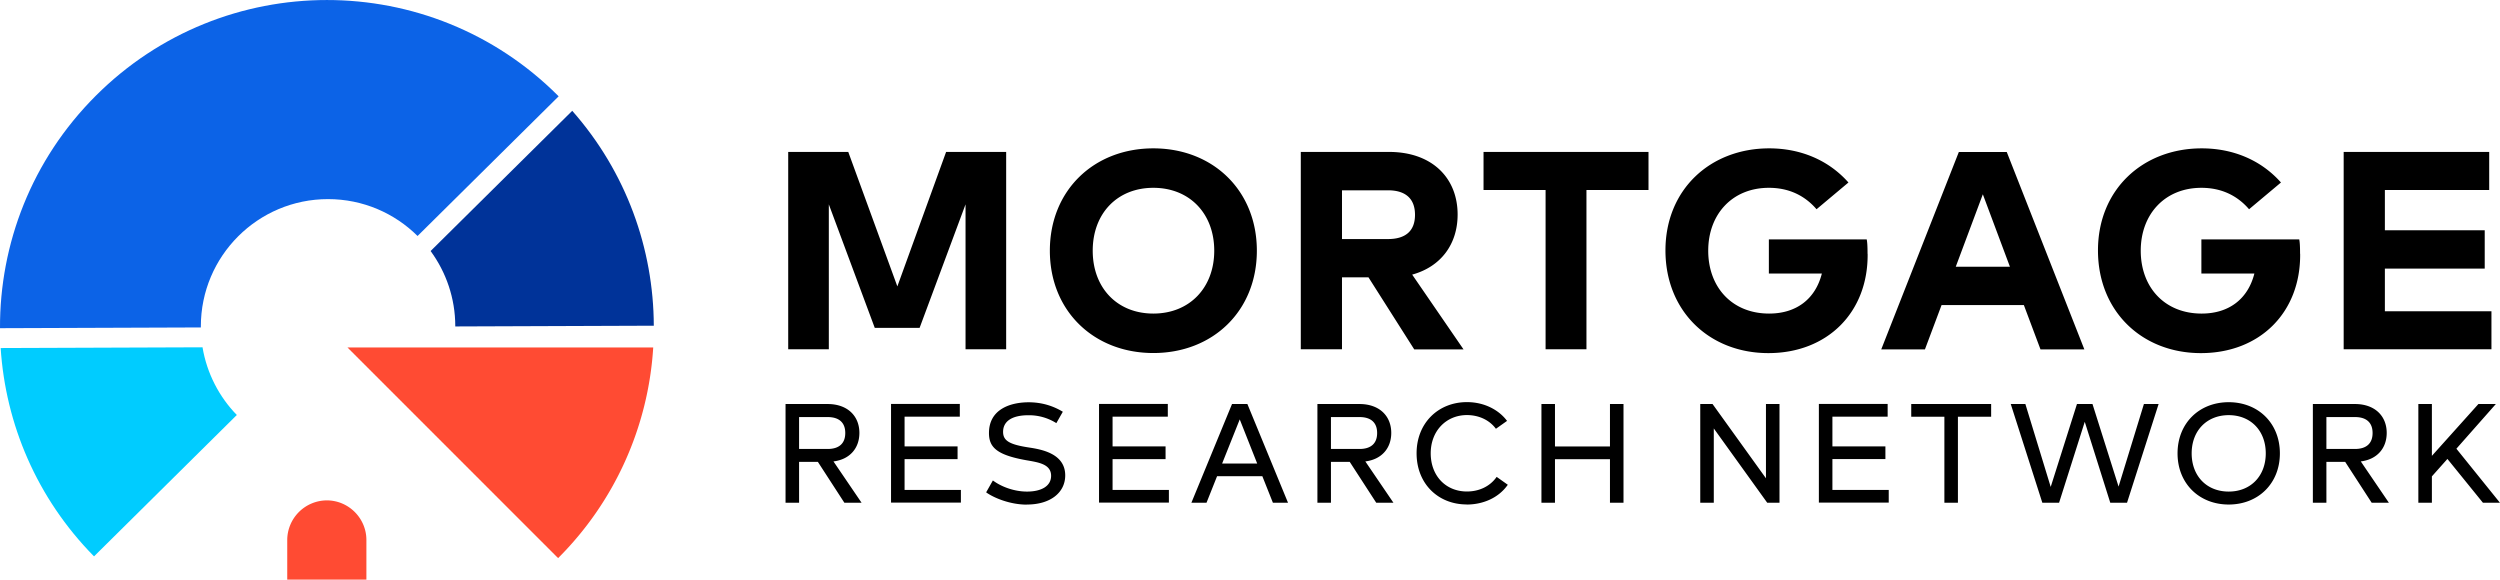
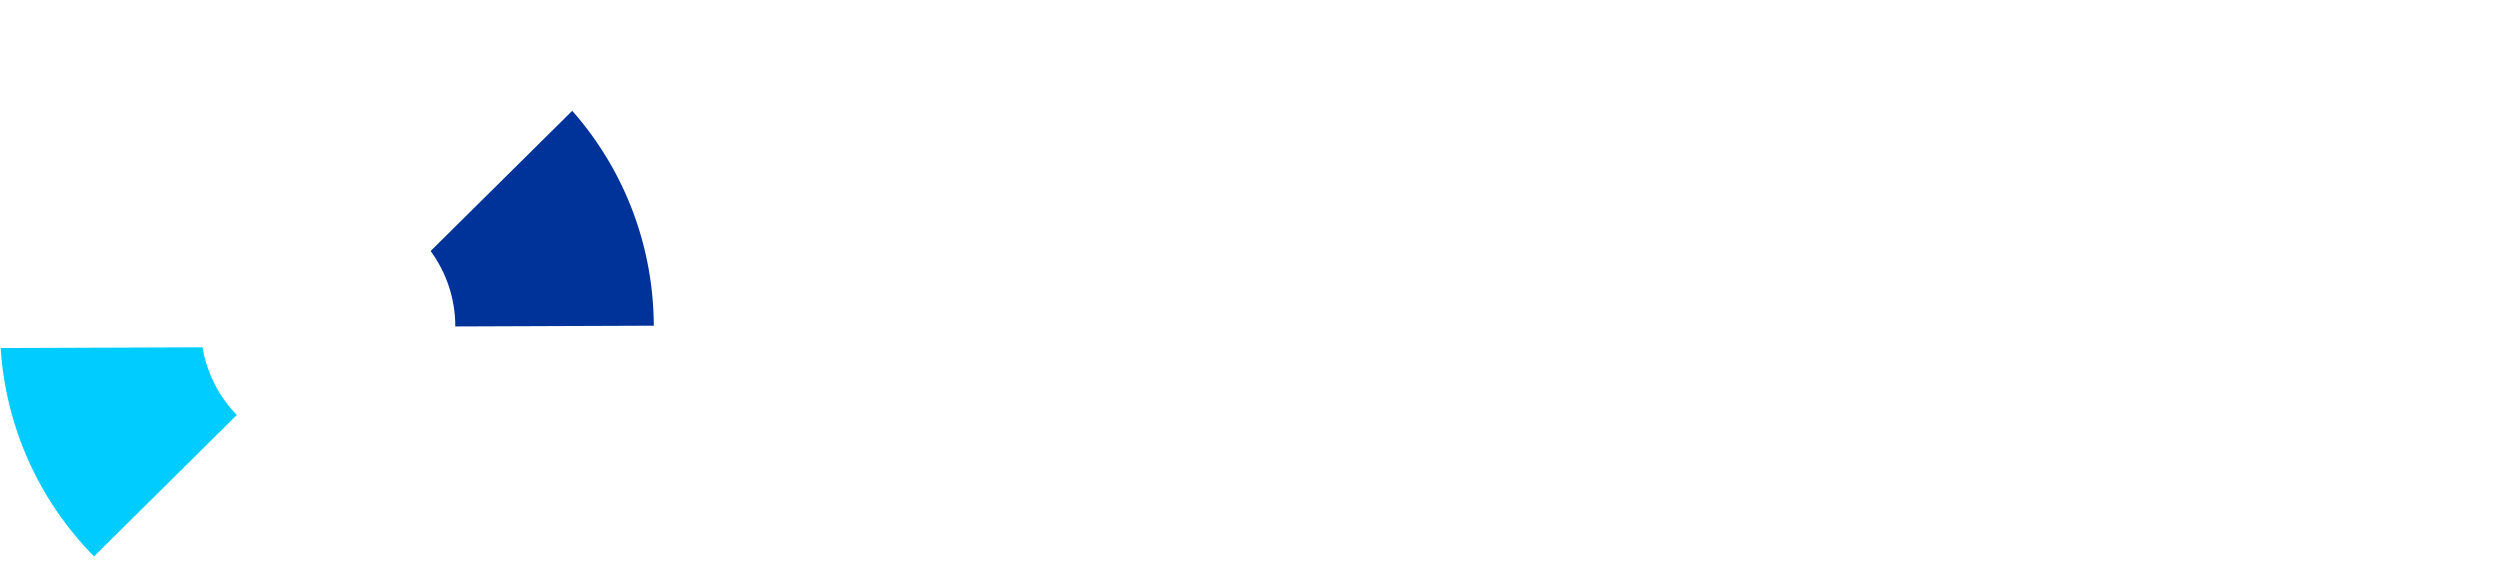
<svg xmlns="http://www.w3.org/2000/svg" viewBox="0 0 300.97 69.77" fill-rule="evenodd">
  <path d="M.08,41.9c.59,9.12,4.33,18.07,11.24,25.08l17.19-17.02c-2.13-2.19-3.6-5.01-4.13-8.15l-24.3.09Z" fill="#0cf" />
-   <path d="M67.26 11.6l-.07-.07c-15.37-15.37-40.29-15.37-55.66 0C3.8 19.25-.04 29.38 0 39.51l24.18-.09v-.13c0-8.46 6.86-15.32 15.31-15.32 4.21 0 8.02 1.7 10.78 4.44L67.25 11.6z" fill="#0c63e7" />
  <path d="M78.71 39.22c-.03-9.25-3.3-18.49-9.82-25.88L51.84 30.22c1.86 2.54 2.97 5.67 2.97 9.06v.02l23.9-.09z" fill="#039" />
-   <path d="M41.83 41.83l25.36 25.36a39.22 39.22 0 0 0 11.45-25.36H41.83zm-2.48 18.41h0a4.79 4.79 0 0 0-4.77 4.77v4.77h9.53v-4.77c0-2.62-2.14-4.77-4.77-4.77z" fill="#ff4b33" />
-   <path d="M121.13 18.29h-7.23l-5.87 16.19-5.91-16.19h-7.23v23.76h4.89V24.6l5.53 14.87h5.4l5.53-14.87v17.45h4.89V18.29h0zm17.72 24.21c7.16 0 12.46-5.06 12.46-12.32s-5.3-12.32-12.46-12.32-12.46 5.06-12.46 12.32 5.3 12.32 12.46 12.32h0zm0-4.75c-4.35 0-7.3-3.09-7.3-7.57s2.95-7.57 7.3-7.57 7.33 3.09 7.33 7.57-2.99 7.57-7.33 7.57h0zm31.4 4.31h5.94l-6.18-9c3.46-.95 5.47-3.67 5.47-7.23 0-4.45-3.12-7.54-8.25-7.54H156.6v23.76h4.96v-8.66h3.19l5.5 8.66h0zm-8.69-19.15h5.53c2.14 0 3.26 1.02 3.26 2.95s-1.12 2.92-3.26 2.92h-5.53v-5.87h0zm36.9-4.62H178.6v4.58h7.47v19.18h4.92V22.87h7.47v-4.58h0zm26.37 12.26c0-.88-.03-1.39-.1-1.73h-11.78v4.11h6.38c-.78 3.09-3.09 4.82-6.35 4.82-4.45 0-7.33-3.16-7.33-7.57s2.92-7.57 7.3-7.57c2.34 0 4.28.88 5.74 2.58l3.84-3.22c-2.44-2.75-5.84-4.11-9.54-4.11-7.1 0-12.49 4.96-12.49 12.29s5.3 12.36 12.39 12.36 12.02-4.89 11.95-11.95h0zm20.84 11.51h5.26l-9.34-23.76h-5.77l-9.34 23.76h5.26l2-5.33h9.91l2 5.33h0zm-10.22-9.95l3.26-8.72 3.26 8.72h-6.52zm41.45-1.56c0-.88-.03-1.39-.1-1.73h-11.78v4.11h6.38c-.78 3.09-3.09 4.82-6.35 4.82-4.45 0-7.33-3.16-7.33-7.57s2.92-7.57 7.3-7.57c2.34 0 4.28.88 5.74 2.58l3.84-3.22c-2.44-2.75-5.84-4.11-9.54-4.11-7.1 0-12.49 4.96-12.49 12.29s5.3 12.36 12.39 12.36 12.02-4.89 11.95-11.95h0zm10.21 6.92v-5.13h12.02v-4.62h-12.02v-4.85h12.56v-4.58h-17.52v23.76h17.79v-4.58h-12.83zM101.65 60.52h2.07l-3.38-4.97c1.95-.24 3.12-1.58 3.12-3.43 0-2.05-1.44-3.48-3.82-3.48h-5.07v11.88h1.63V55.6h2.26l3.19 4.92h0zM96.2 50.21h3.44c1.39 0 2.12.68 2.12 1.92s-.73 1.92-2.12 1.92H96.2v-3.83h0zm116.4-1.57v8.94l-6.43-8.94h-1.48v11.88h1.63v-8.94l6.43 8.94h1.48V48.64h-1.63zm8 10.35v-3.72h6.38v-1.53h-6.38v-3.58h6.65v-1.53h-8.28v11.88h8.41v-1.53h-6.79zm19.11-10.35h-9.62v1.53h3.99v10.35h1.63V50.17h4v-1.53h0zm18.39 0l-3.05 9.94-3.14-9.94h-1.87l-3.16 9.98-3.05-9.98h-1.76l3.8 11.88h2.02l3.09-9.74 3.07 9.74h2.02l3.8-11.88h-1.76zm10.21 12.1c3.55 0 6.16-2.53 6.16-6.16s-2.61-6.16-6.16-6.16-6.16 2.53-6.16 6.16 2.61 6.16 6.16 6.16h0zm0-1.56c-2.65 0-4.46-1.87-4.46-4.6s1.82-4.6 4.46-4.6 4.46 1.87 4.46 4.6-1.82 4.6-4.46 4.6h0zm17.21 1.34h2.07l-3.38-4.97c1.95-.24 3.12-1.58 3.12-3.43 0-2.05-1.44-3.48-3.82-3.48h-5.07v11.88h1.63V55.6h2.26l3.19 4.92h0zm-5.45-10.31h3.44c1.39 0 2.12.68 2.12 1.92s-.73 1.92-2.12 1.92h-3.44v-3.83h0zm18.84 10.31h2.05l-5.24-6.5 4.75-5.38h-2.1l-5.6 6.24v-6.24h-1.63v11.88h1.63v-3.17l1.87-2.1 4.28 5.28h0zM108.9 58.99v-3.72h6.38v-1.53h-6.38v-3.58h6.65v-1.53h-8.28v11.88h8.41v-1.53h-6.79zm14.73 1.75c2.83 0 4.61-1.44 4.61-3.51 0-2.66-2.94-3.14-4.39-3.36-2.36-.36-3.09-.83-3.09-1.88 0-1.24 1.02-2 3.05-2a6.16 6.16 0 0 1 3.36.95l.78-1.37c-1.17-.71-2.54-1.14-4.11-1.14-2.19 0-4.78.83-4.78 3.7 0 1.68.88 2.63 4.46 3.27 1.42.25 3.02.44 3.02 1.88 0 1.26-1.2 1.9-2.9 1.9-1.48 0-3.04-.54-4.11-1.34l-.81 1.43c.83.61 2.8 1.48 4.9 1.48h0zm10.31-1.75v-3.72h6.38v-1.53h-6.38v-3.58h6.65v-1.53h-8.28v11.88h8.41v-1.53h-6.79zm19.3 1.53h1.82l-4.89-11.88h-1.85l-4.89 11.88h1.82l1.27-3.19h5.45l1.27 3.19h0zm-6.11-4.72l2.12-5.31 2.1 5.31h-4.22zm18.55 4.72h2.07l-3.38-4.97c1.95-.24 3.12-1.58 3.12-3.43 0-2.05-1.44-3.48-3.82-3.48h-5.07v11.88h1.63V55.6h2.26l3.19 4.92h0zm-5.45-10.31h3.44c1.39 0 2.12.68 2.12 1.92s-.73 1.92-2.12 1.92h-3.44v-3.83h0zm16.35 10.53c1.88 0 3.8-.75 4.94-2.38l-1.34-.95c-.8 1.15-2.12 1.76-3.58 1.76-2.56 0-4.36-1.9-4.36-4.6s1.87-4.6 4.36-4.6c1.41 0 2.7.58 3.49 1.65l1.34-.95c-.92-1.24-2.63-2.26-4.83-2.26-3.44 0-6.06 2.51-6.06 6.16s2.58 6.16 6.04 6.16h0zm17.24-12.1v5.11h-6.62v-5.11h-1.63v11.88h1.63v-5.24h6.62v5.24h1.63V48.64h-1.63z" />
</svg>